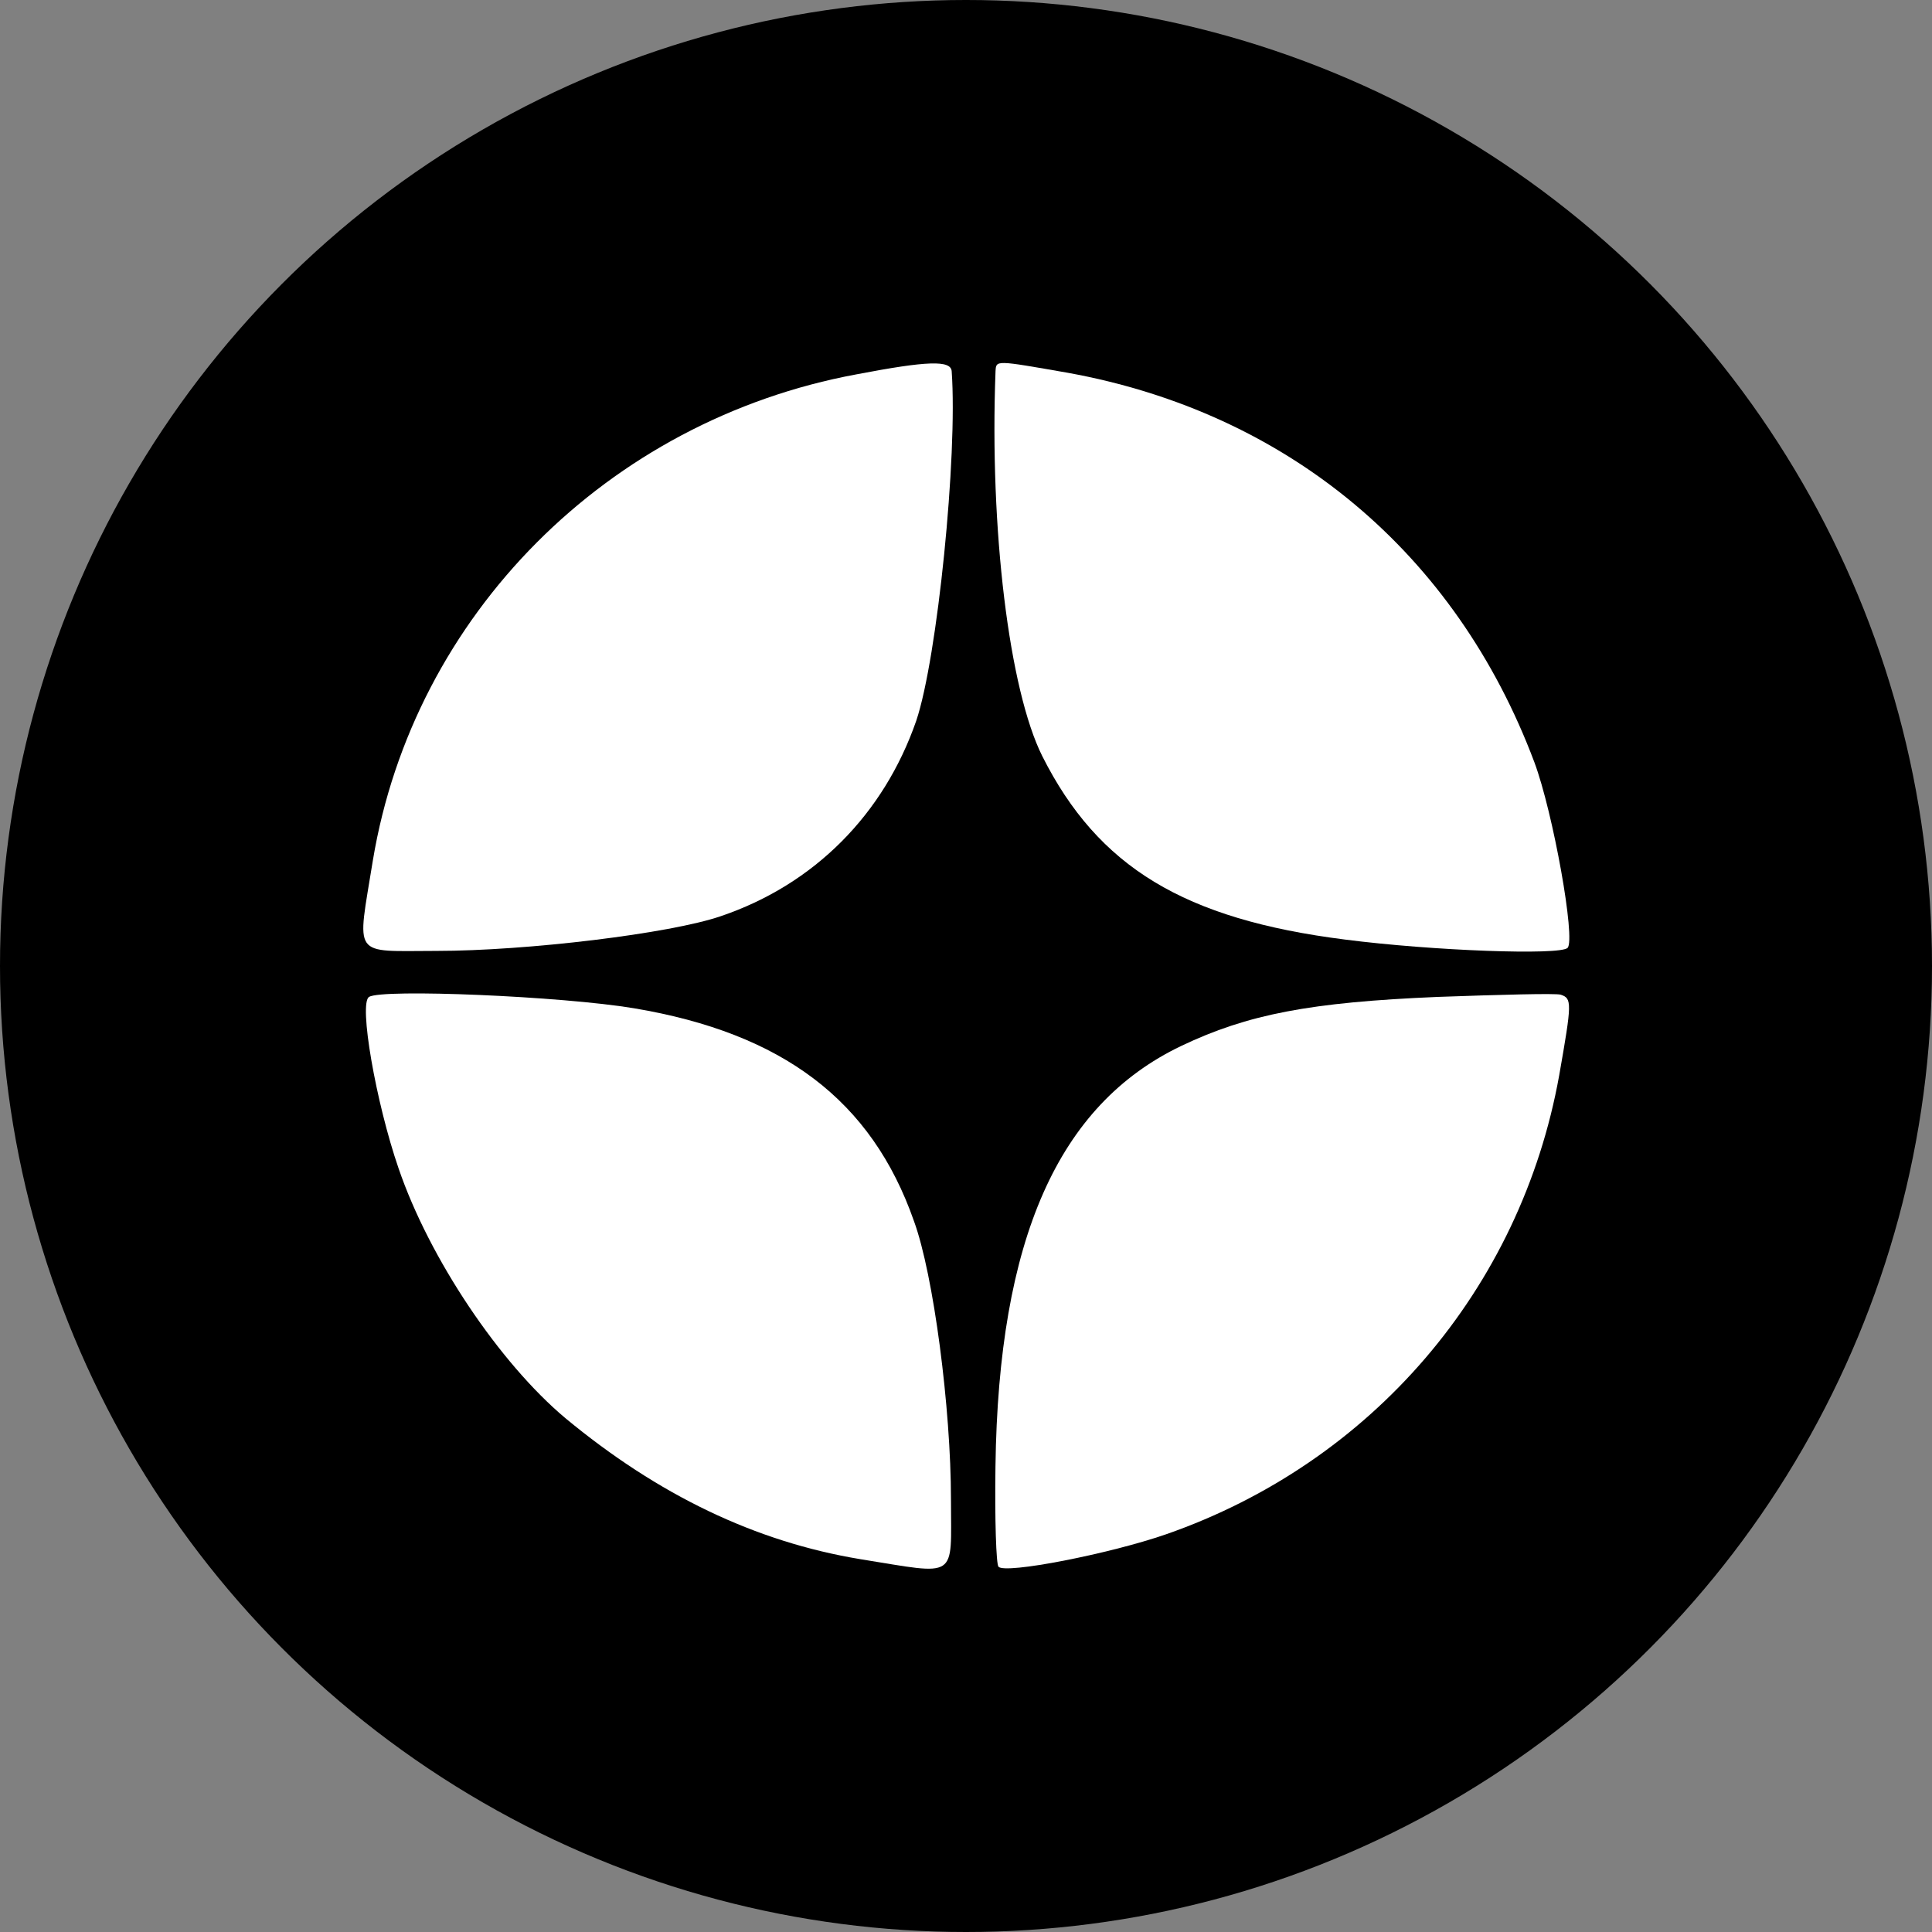
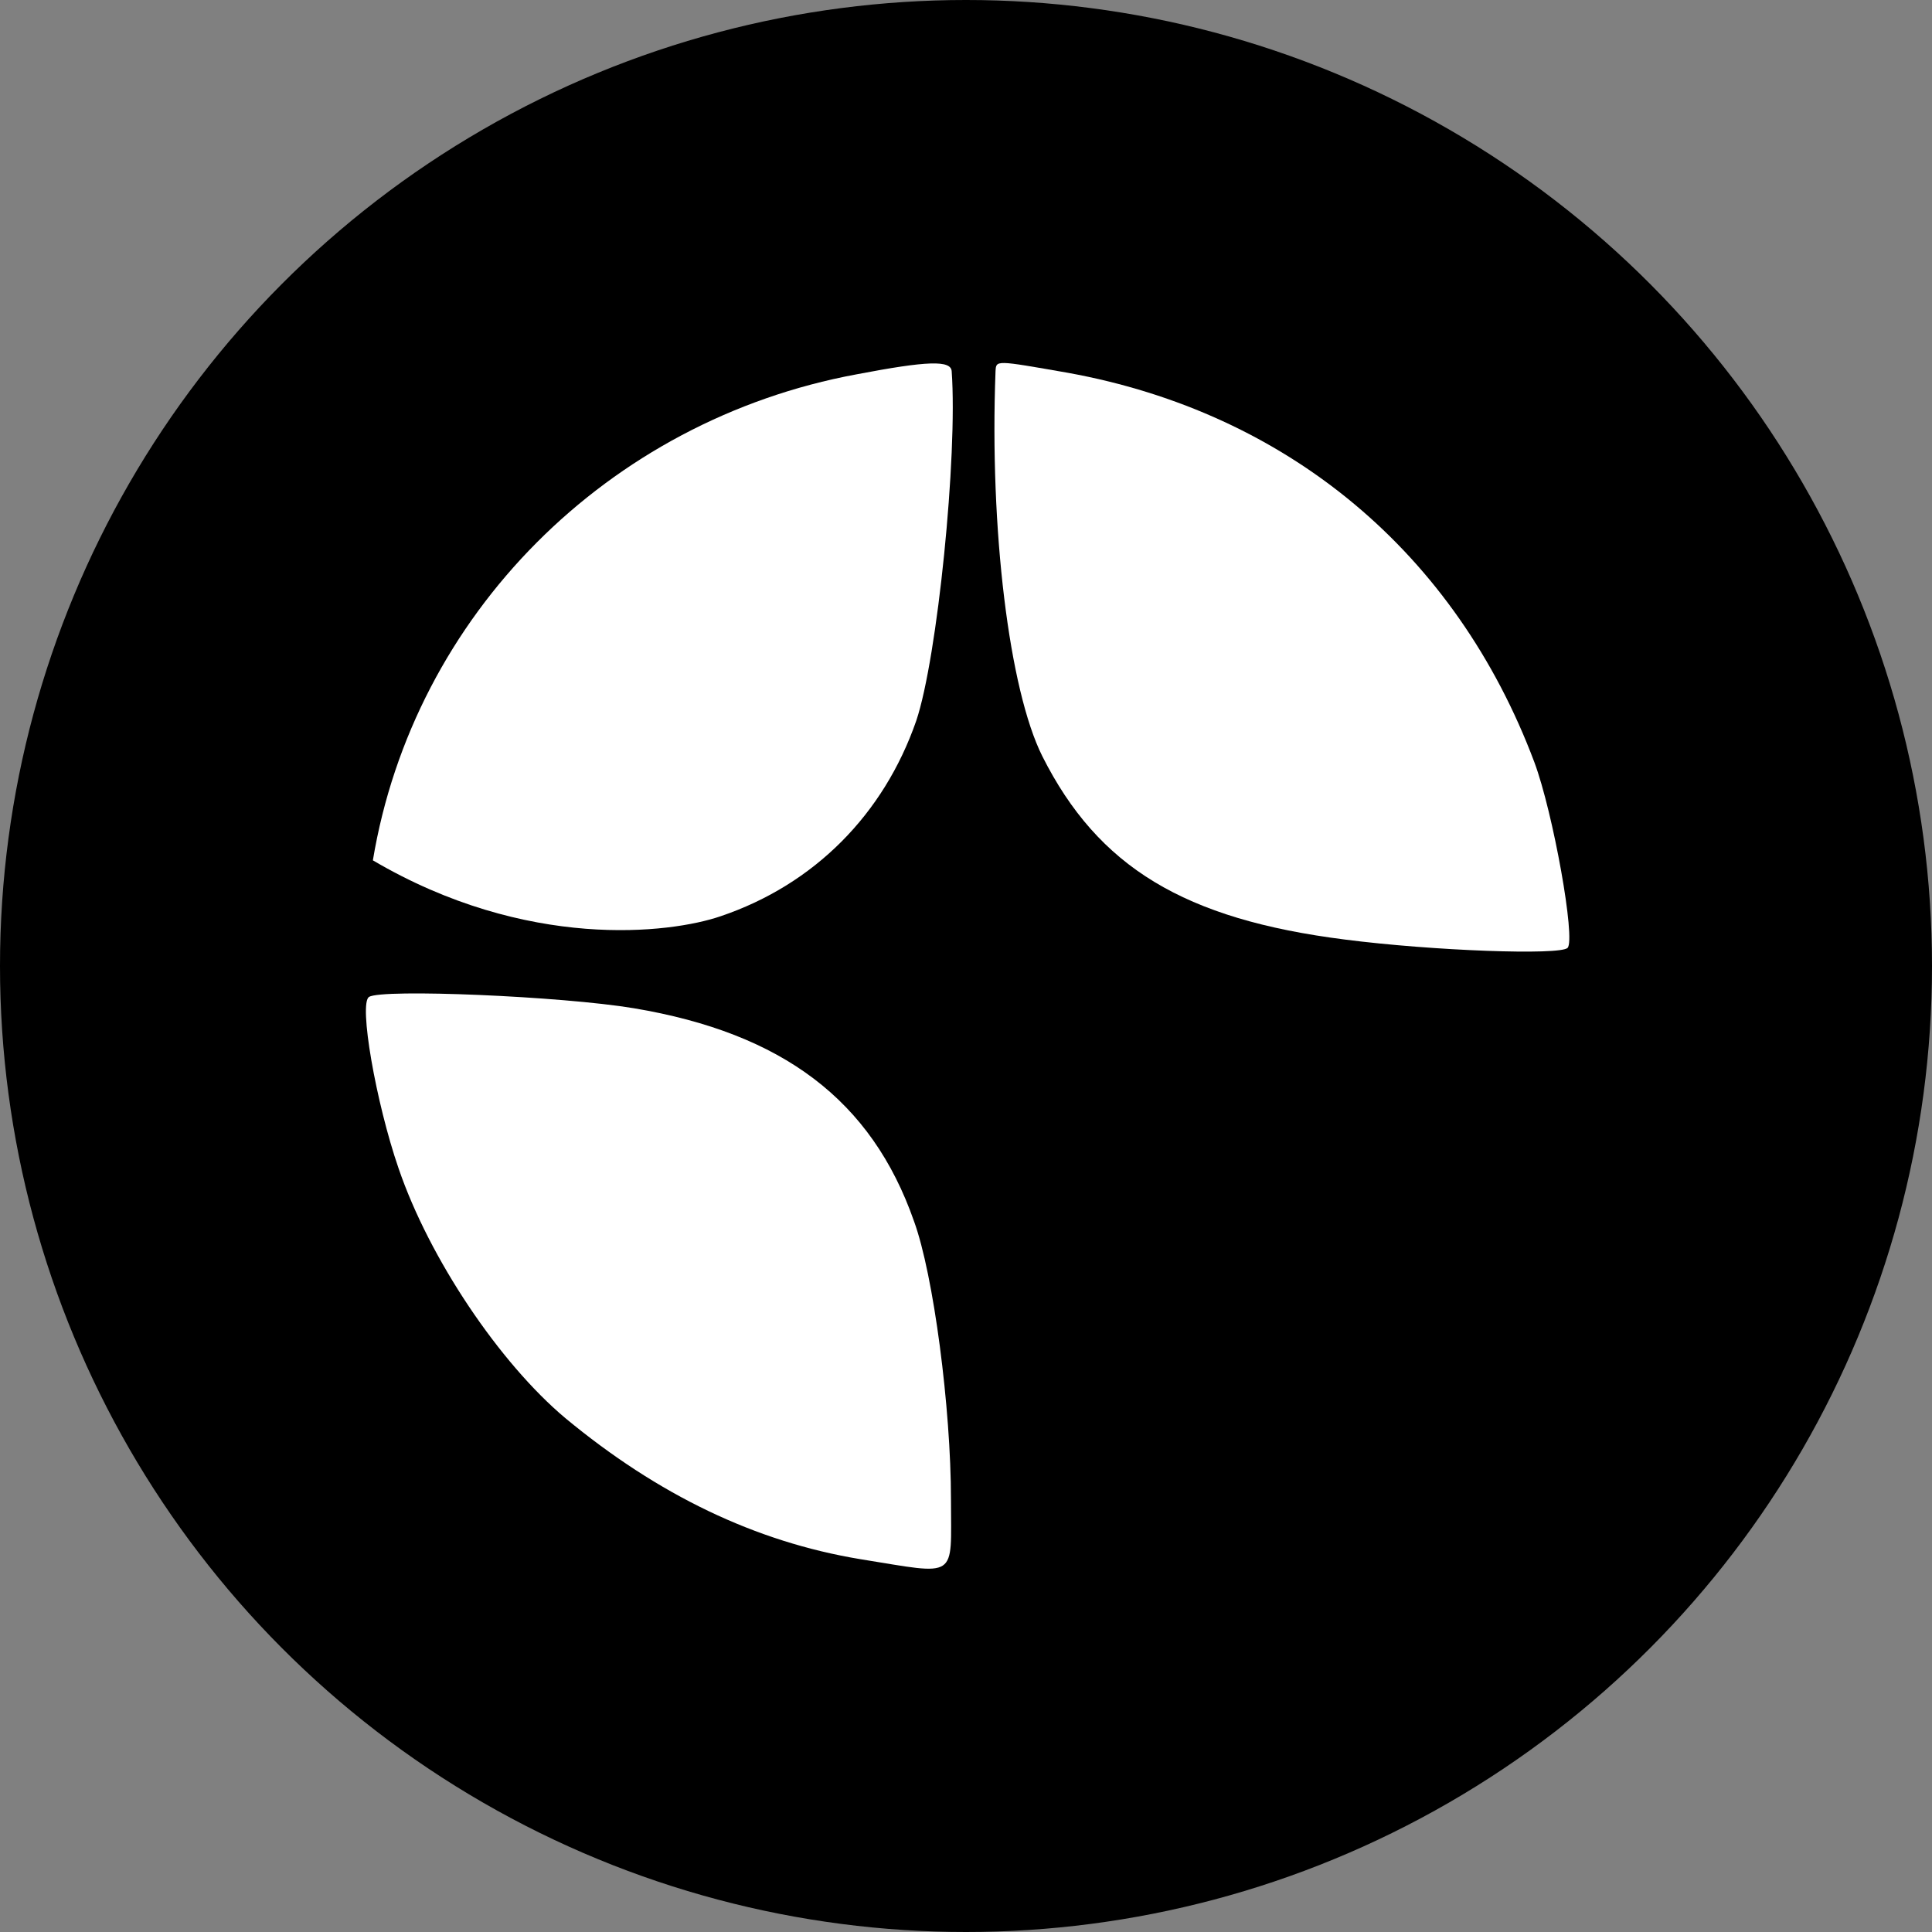
<svg xmlns="http://www.w3.org/2000/svg" width="32" height="32" viewBox="0 0 32 32" fill="none">
  <rect x="0" y="0" width="32" height="32" fill="#808080" stroke="none" />
  <circle cx="16" cy="16" r="16" fill="black" />
  <g clip-path="url(#clip0_403_6732)">
-     <path d="M14.188 6.2C10.063 6.963 6.851 10.188 6.176 14.25C5.913 15.887 5.813 15.75 7.226 15.75C8.726 15.75 11.101 15.463 11.938 15.175C13.488 14.65 14.638 13.488 15.176 11.938C15.526 10.9 15.863 7.55 15.763 6.15C15.751 5.963 15.363 5.975 14.188 6.2Z" fill="white" />
+     <path d="M14.188 6.2C10.063 6.963 6.851 10.188 6.176 14.25C8.726 15.75 11.101 15.463 11.938 15.175C13.488 14.65 14.638 13.488 15.176 11.938C15.526 10.9 15.863 7.55 15.763 6.15C15.751 5.963 15.363 5.975 14.188 6.2Z" fill="white" />
    <path d="M16.489 6.15C16.389 8.762 16.714 11.425 17.264 12.525C18.189 14.363 19.614 15.225 22.276 15.562C23.739 15.75 25.839 15.825 25.964 15.7C26.101 15.562 25.726 13.463 25.414 12.625C24.114 9.162 21.339 6.838 17.689 6.175C16.476 5.963 16.501 5.963 16.489 6.15Z" fill="white" />
    <path d="M6.113 16.512C5.938 16.613 6.226 18.262 6.601 19.35C7.113 20.85 8.276 22.575 9.363 23.488C10.901 24.762 12.513 25.538 14.251 25.825C15.888 26.087 15.751 26.175 15.751 24.837C15.751 23.325 15.463 21.113 15.138 20.225C14.438 18.225 12.963 17.113 10.501 16.7C9.301 16.5 6.326 16.375 6.113 16.512Z" fill="white" />
-     <path d="M23.813 16.512C21.7 16.6 20.663 16.8 19.563 17.325C17.525 18.3 16.538 20.525 16.488 24.288C16.475 25.163 16.5 25.913 16.538 25.95C16.65 26.075 18.375 25.738 19.313 25.413C22.725 24.225 25.188 21.35 25.825 17.812C26.038 16.6 26.038 16.538 25.85 16.475C25.763 16.45 24.85 16.475 23.813 16.512Z" fill="white" />
  </g>
  <defs>
    <clipPath id="clip0_403_6732">
      <rect width="20" height="20" fill="white" transform="translate(6 6)" />
    </clipPath>
  </defs>
</svg>